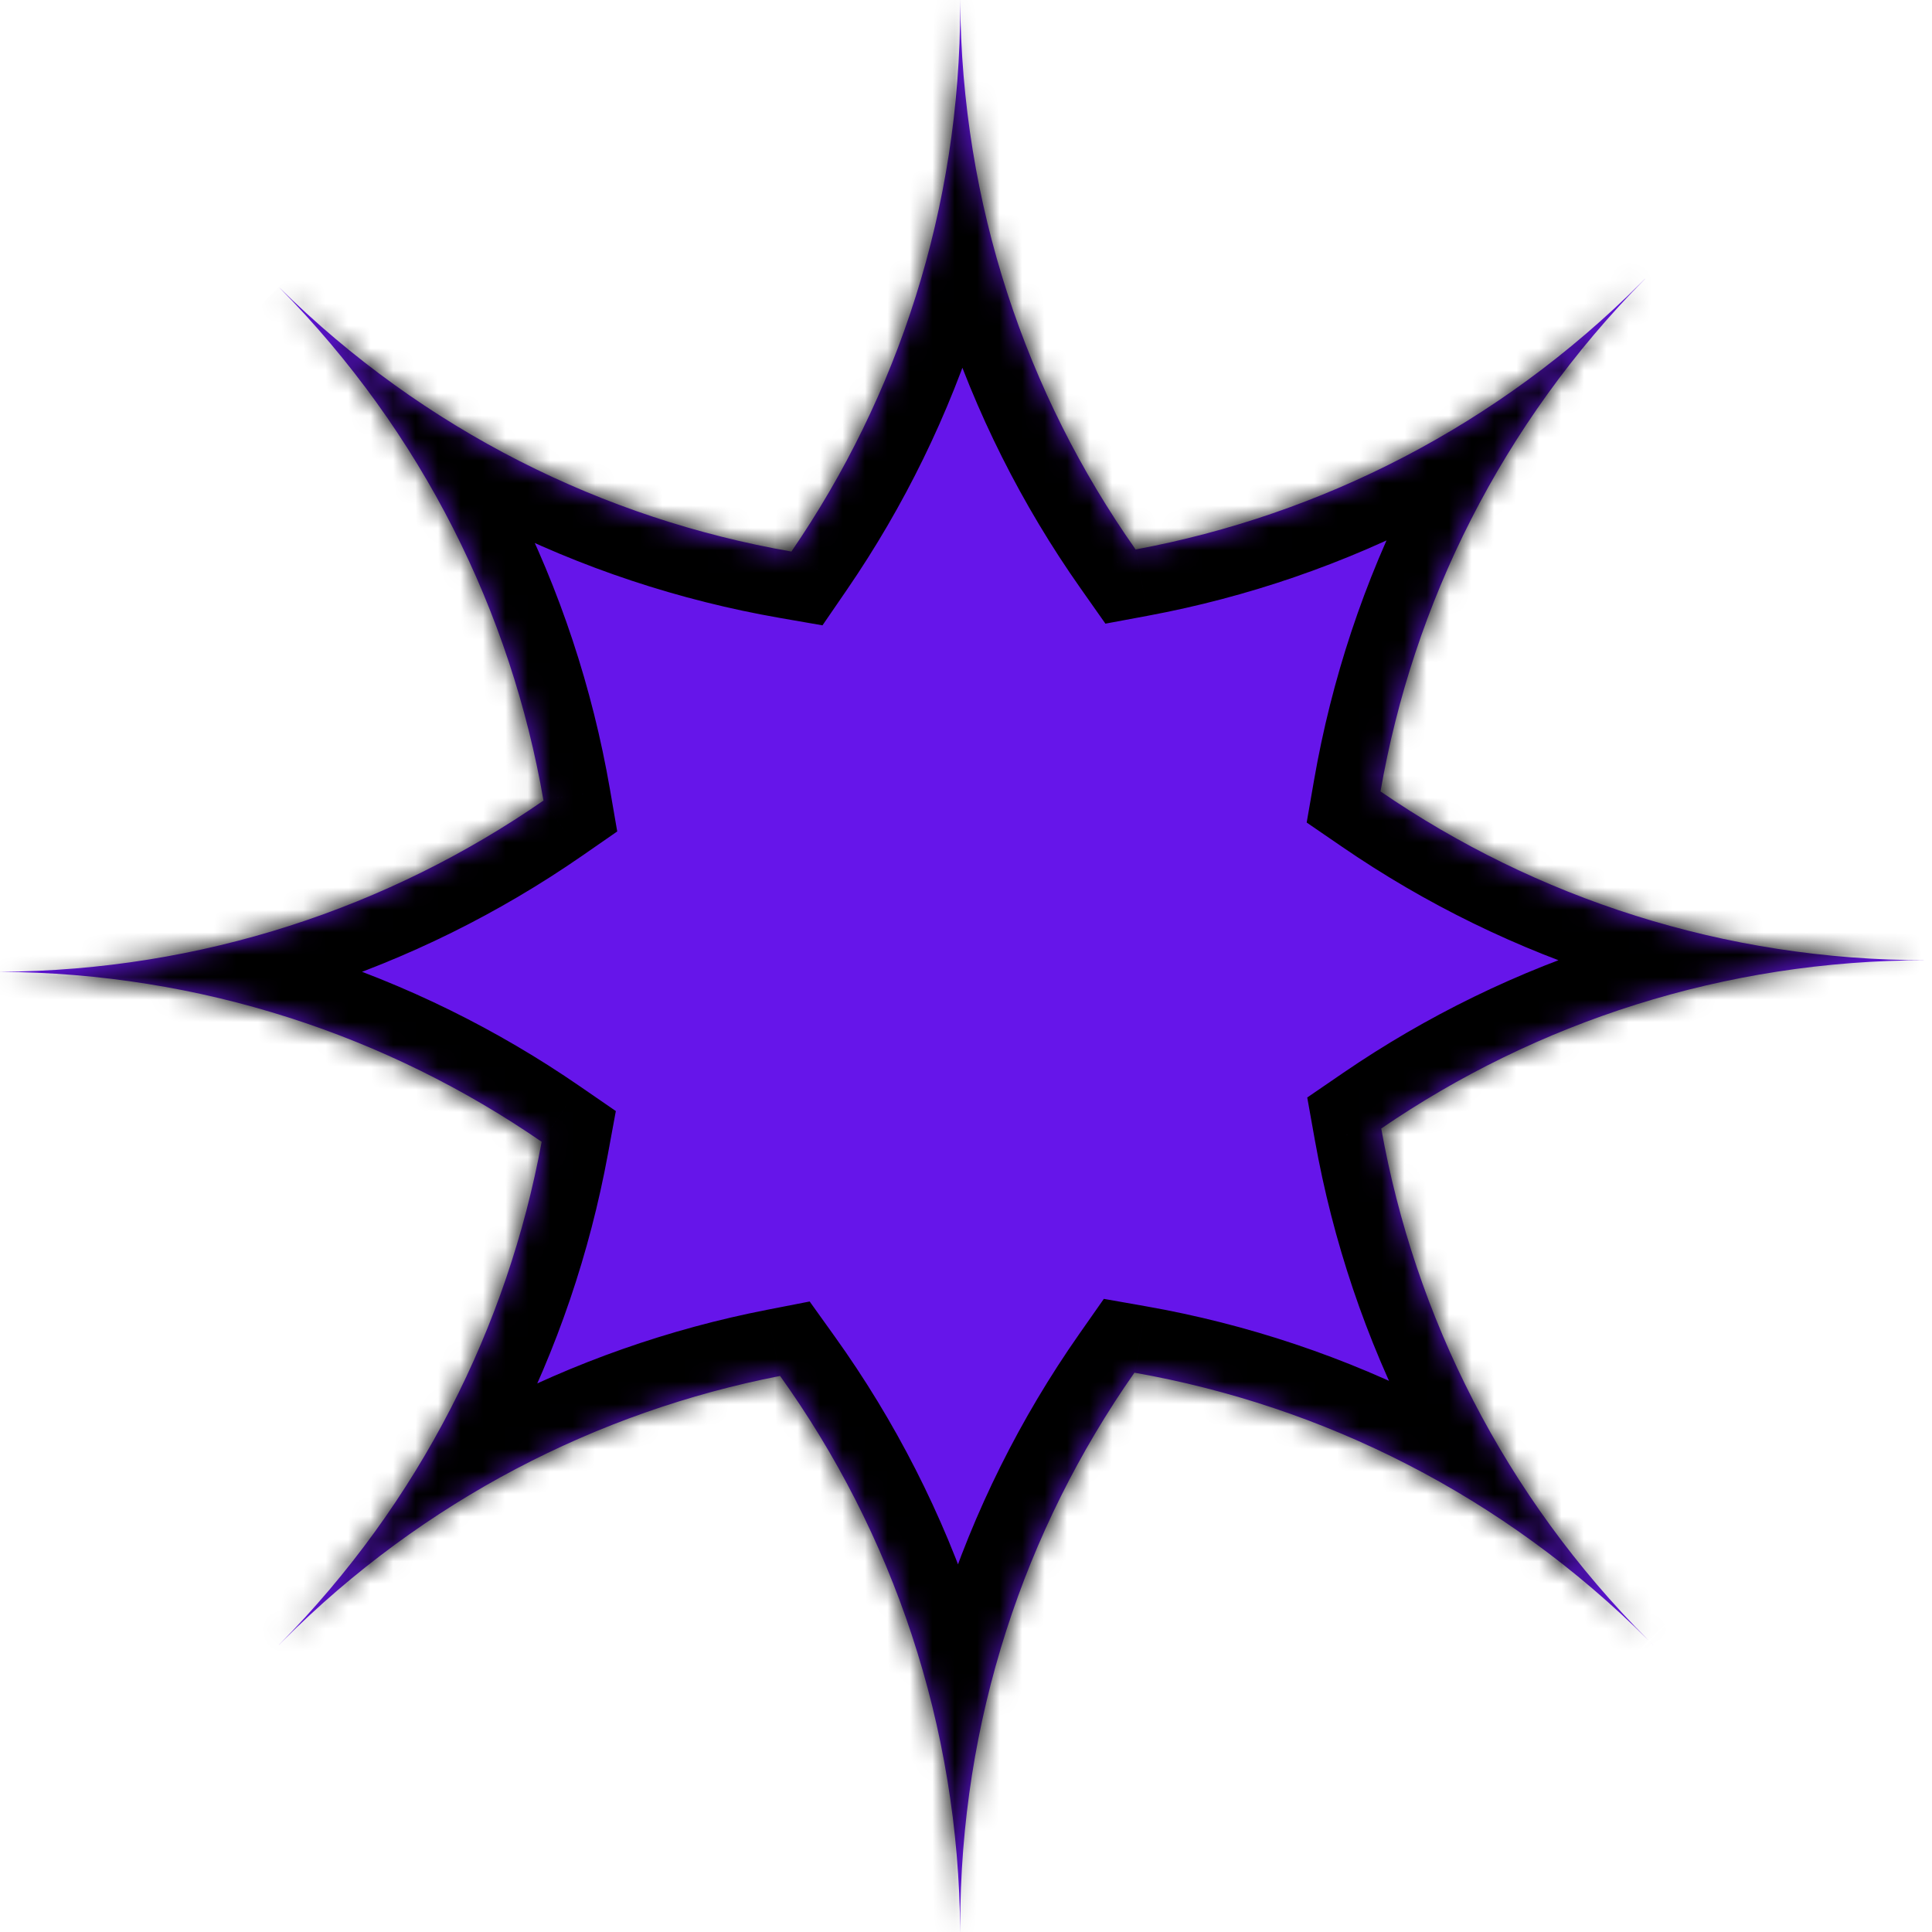
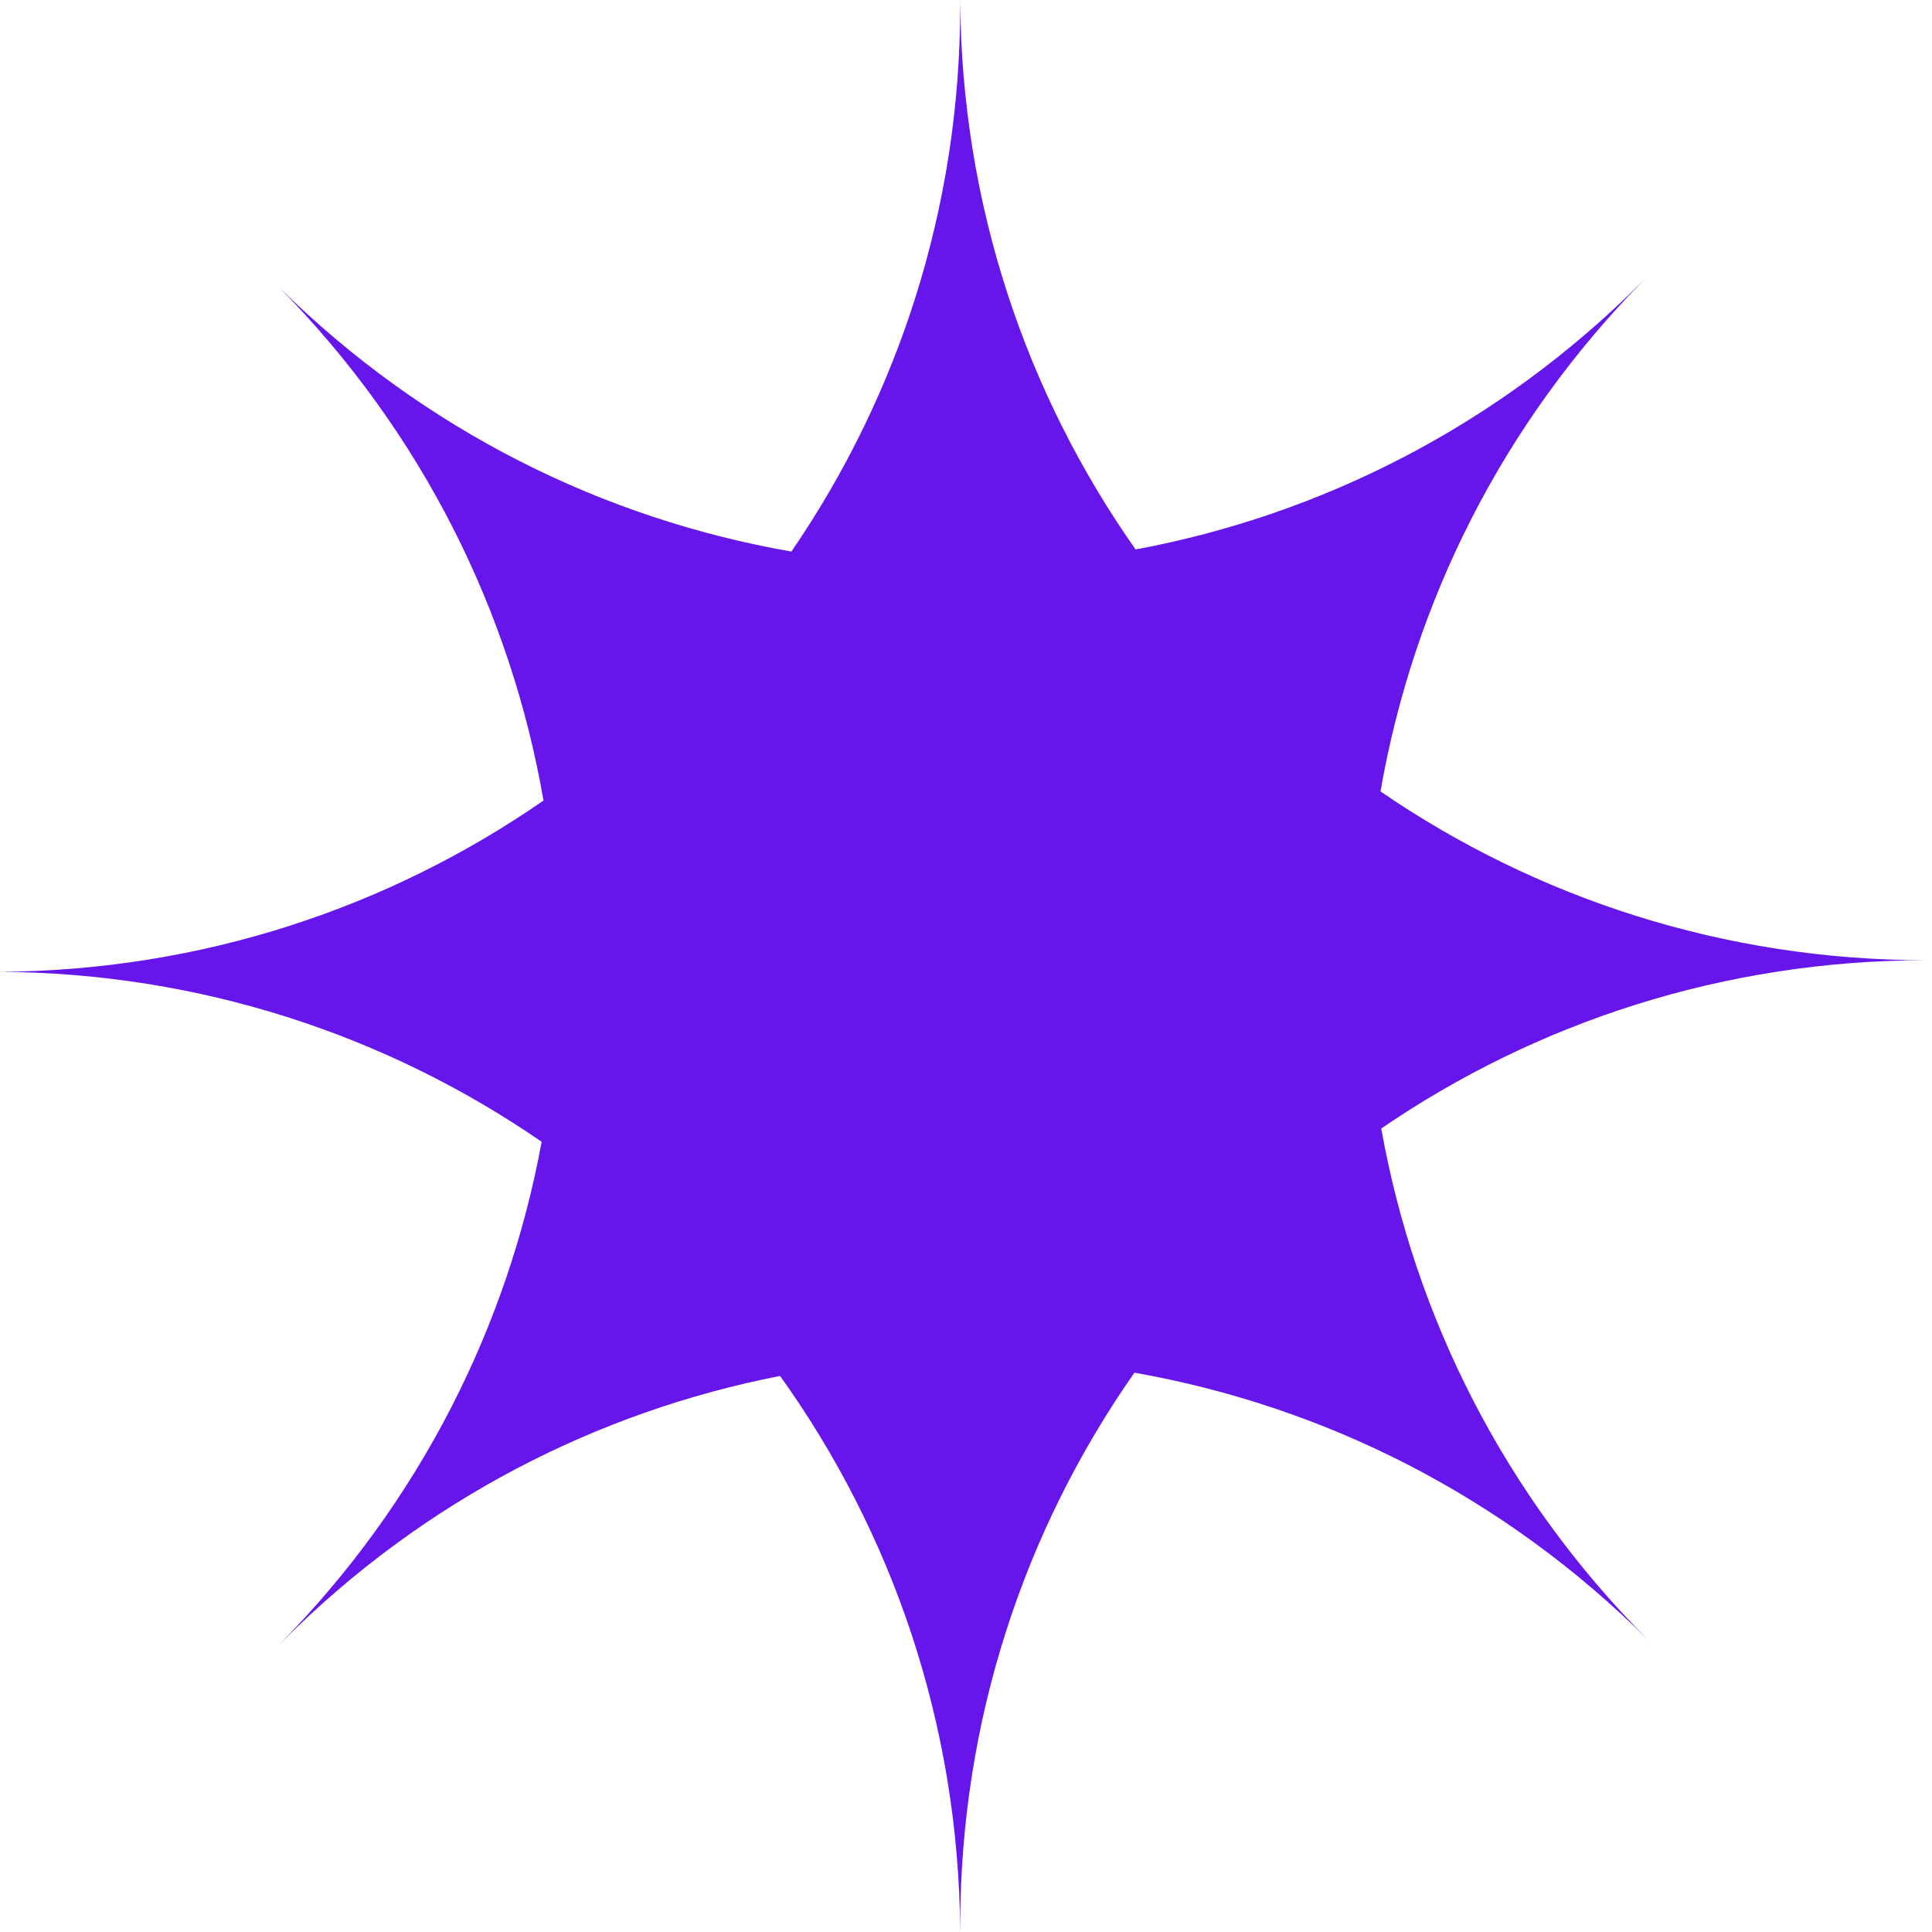
<svg xmlns="http://www.w3.org/2000/svg" width="86" height="86" viewBox="0 0 86 86" fill="none">
  <mask id="path-1-inside-1_47_3909" fill="white">
-     <path fill-rule="evenodd" clip-rule="evenodd" d="M85.742 42.743C85.828 42.743 85.914 42.743 86 42.742L86 42.744C85.914 42.743 85.828 42.743 85.742 42.743C76.743 42.743 68.389 45.508 61.484 50.234C62.974 58.579 66.941 66.569 73.384 73.021C66.906 66.552 58.878 62.58 50.497 61.103C45.609 68.081 42.742 76.578 42.742 85.744C42.742 85.829 42.742 85.915 42.742 86L42.741 86C42.687 76.77 39.724 68.229 34.724 61.248C26.615 62.83 18.875 66.762 12.594 73.043C12.533 73.103 12.473 73.164 12.413 73.225L12.412 73.224C18.702 66.859 22.602 59.019 24.111 50.825C17.25 46.098 8.949 43.312 3.1431e-06 43.259L0 43.258C8.985 43.205 17.316 40.397 24.193 35.635C22.748 27.282 18.826 19.273 12.426 12.791C18.896 19.18 26.889 23.1 35.228 24.551C39.968 17.639 42.742 9.273 42.742 0.258C42.742 0.172 42.742 0.086 42.741 6.30696e-06L42.742 0C42.796 9.101 45.676 17.532 50.55 24.459C58.789 22.923 66.666 18.969 73.04 12.595C73.101 12.534 73.162 12.473 73.222 12.412L73.224 12.414C66.827 18.887 62.902 26.885 61.451 35.229C68.362 39.97 76.728 42.743 85.742 42.743ZM73.428 73.065C73.481 73.118 73.534 73.171 73.588 73.224L73.587 73.225L73.501 73.138L73.428 73.065Z" />
+     <path fill-rule="evenodd" clip-rule="evenodd" d="M85.742 42.743C85.828 42.743 85.914 42.743 86 42.742L86 42.744C85.914 42.743 85.828 42.743 85.742 42.743C76.743 42.743 68.389 45.508 61.484 50.234C62.974 58.579 66.941 66.569 73.384 73.021C66.906 66.552 58.878 62.58 50.497 61.103C45.609 68.081 42.742 76.578 42.742 85.744C42.742 85.829 42.742 85.915 42.742 86L42.741 86C42.687 76.77 39.724 68.229 34.724 61.248C26.615 62.83 18.875 66.762 12.594 73.043C12.533 73.103 12.473 73.164 12.413 73.225L12.412 73.224C18.702 66.859 22.602 59.019 24.111 50.825C17.25 46.098 8.949 43.312 3.1431e-06 43.259L0 43.258C8.985 43.205 17.316 40.397 24.193 35.635C22.748 27.282 18.826 19.273 12.426 12.791C18.896 19.18 26.889 23.1 35.228 24.551C39.968 17.639 42.742 9.273 42.742 0.258C42.742 0.172 42.742 0.086 42.741 6.30696e-06L42.742 0C42.796 9.101 45.676 17.532 50.55 24.459C58.789 22.923 66.666 18.969 73.04 12.595C73.101 12.534 73.162 12.473 73.222 12.412L73.224 12.414C66.827 18.887 62.902 26.885 61.451 35.229C68.362 39.97 76.728 42.743 85.742 42.743ZM73.428 73.065C73.481 73.118 73.534 73.171 73.588 73.224L73.587 73.225L73.501 73.138Z" />
  </mask>
  <path fill-rule="evenodd" clip-rule="evenodd" d="M85.742 42.743C85.828 42.743 85.914 42.743 86 42.742L86 42.744C85.914 42.743 85.828 42.743 85.742 42.743C76.743 42.743 68.389 45.508 61.484 50.234C62.974 58.579 66.941 66.569 73.384 73.021C66.906 66.552 58.878 62.58 50.497 61.103C45.609 68.081 42.742 76.578 42.742 85.744C42.742 85.829 42.742 85.915 42.742 86L42.741 86C42.687 76.77 39.724 68.229 34.724 61.248C26.615 62.83 18.875 66.762 12.594 73.043C12.533 73.103 12.473 73.164 12.413 73.225L12.412 73.224C18.702 66.859 22.602 59.019 24.111 50.825C17.25 46.098 8.949 43.312 3.1431e-06 43.259L0 43.258C8.985 43.205 17.316 40.397 24.193 35.635C22.748 27.282 18.826 19.273 12.426 12.791C18.896 19.18 26.889 23.1 35.228 24.551C39.968 17.639 42.742 9.273 42.742 0.258C42.742 0.172 42.742 0.086 42.741 6.30696e-06L42.742 0C42.796 9.101 45.676 17.532 50.55 24.459C58.789 22.923 66.666 18.969 73.04 12.595C73.101 12.534 73.162 12.473 73.222 12.412L73.224 12.414C66.827 18.887 62.902 26.885 61.451 35.229C68.362 39.97 76.728 42.743 85.742 42.743ZM73.428 73.065C73.481 73.118 73.534 73.171 73.588 73.224L73.587 73.225L73.501 73.138L73.428 73.065Z" fill="#6615EA" />
-   <path d="M86 42.742L89 42.728L88.986 39.725L85.982 39.742L86 42.742ZM86 42.744L85.982 45.744L89.014 45.762L89 42.73L86 42.744ZM61.484 50.234L59.789 47.758L58.19 48.853L58.531 50.761L61.484 50.234ZM73.384 73.021L71.264 75.144L75.507 70.901L73.384 73.021ZM50.497 61.103L51.018 58.149L49.136 57.817L48.04 59.382L50.497 61.103ZM42.742 86L42.721 89L45.76 89.022L45.742 85.983L42.742 86ZM42.741 86L39.741 86.018L39.759 88.979L42.72 89L42.741 86ZM34.724 61.248L37.163 59.501L36.041 57.934L34.149 58.303L34.724 61.248ZM12.594 73.043L10.472 70.921L10.472 70.921L12.594 73.043ZM12.413 73.225L10.283 75.337L12.416 77.489L14.546 75.334L12.413 73.225ZM12.412 73.224L10.278 71.115L8.19 73.227L10.282 75.336L12.412 73.224ZM24.111 50.825L27.061 51.368L27.413 49.457L25.813 48.355L24.111 50.825ZM3.1431e-06 43.259L-3 43.276L-2.982 46.241L-0.018 46.259L3.1431e-06 43.259ZM0 43.258L-0.018 40.258L-3.018 40.276L-3 43.276L0 43.258ZM24.193 35.635L25.901 38.102L27.475 37.011L27.149 35.124L24.193 35.635ZM12.426 12.791L14.533 10.657L10.291 14.899L12.426 12.791ZM35.228 24.551L34.714 27.506L36.612 27.836L37.702 26.247L35.228 24.551ZM42.741 6.30696e-06L42.724 -3L39.724 -2.982L39.741 0.018L42.741 6.30696e-06ZM42.742 0L45.742 -0.018L45.725 -3.018L42.725 -3L42.742 0ZM50.55 24.459L48.097 26.185L49.206 27.761L51.1 27.408L50.55 24.459ZM73.04 12.595L75.161 14.716L75.161 14.716L73.04 12.595ZM73.222 12.412L75.334 10.281L73.2 8.166L71.088 10.303L73.222 12.412ZM73.224 12.414L75.358 14.523L77.464 12.392L75.336 10.283L73.224 12.414ZM61.451 35.229L58.495 34.715L58.165 36.614L59.754 37.703L61.451 35.229ZM73.588 73.224L75.717 75.337L77.835 73.204L75.697 71.09L73.588 73.224ZM73.428 73.065L75.548 70.943L71.303 75.183L73.428 73.065ZM73.587 73.225L71.456 75.337L73.585 77.485L75.716 75.338L73.587 73.225ZM73.501 73.138L75.632 71.026L75.626 71.021L73.501 73.138ZM85.982 39.742C85.902 39.743 85.822 39.743 85.742 39.743V45.743C85.834 45.743 85.926 45.743 86.018 45.742L85.982 39.742ZM89 42.73L89 42.728L83 42.757L83 42.758L89 42.73ZM85.742 45.743C85.822 45.743 85.902 45.743 85.982 45.744L86.018 39.744C85.926 39.743 85.834 39.743 85.742 39.743V45.743ZM63.178 52.71C69.6 48.314 77.367 45.743 85.742 45.743V39.743C76.119 39.743 67.178 42.702 59.789 47.758L63.178 52.71ZM58.531 50.761C60.125 59.69 64.371 68.241 71.261 75.141L75.507 70.901C69.51 64.896 65.823 57.468 64.437 49.707L58.531 50.761ZM75.504 70.898C68.576 63.981 59.985 59.728 51.018 58.149L49.977 64.058C57.772 65.431 65.235 69.123 71.264 75.144L75.504 70.898ZM45.742 85.744C45.742 77.213 48.408 69.314 52.954 62.824L48.04 59.382C42.81 66.848 39.742 75.942 39.742 85.744H45.742ZM45.742 85.983C45.742 85.903 45.742 85.823 45.742 85.744H39.742C39.742 85.835 39.742 85.926 39.742 86.017L45.742 85.983ZM42.72 89L42.721 89L42.764 83L42.763 83L42.72 89ZM32.285 62.994C36.936 69.488 39.691 77.428 39.741 86.018L45.741 85.982C45.683 76.112 42.513 66.97 37.163 59.501L32.285 62.994ZM34.149 58.303C25.473 59.996 17.189 64.205 10.472 70.921L14.715 75.164C20.561 69.318 27.758 65.664 35.298 64.192L34.149 58.303ZM10.472 70.921C10.408 70.986 10.343 71.051 10.279 71.116L14.546 75.334C14.602 75.277 14.658 75.221 14.715 75.164L10.472 70.921ZM14.543 71.112L14.542 71.111L10.282 75.336L10.283 75.337L14.543 71.112ZM14.545 75.332C21.273 68.526 25.447 60.135 27.061 51.368L21.16 50.282C19.757 57.902 16.132 65.191 10.278 71.115L14.545 75.332ZM-0.018 46.259C8.311 46.308 16.028 48.899 22.408 53.295L25.813 48.355C18.473 43.297 9.588 40.315 0.018 40.259L-0.018 46.259ZM-3 43.276L-3 43.276L3 43.241L3 43.241L-3 43.276ZM22.485 33.169C16.089 37.597 8.344 40.209 -0.018 40.258L0.018 46.258C9.626 46.202 18.543 43.196 25.901 38.102L22.485 33.169ZM27.149 35.124C25.603 26.186 21.404 17.615 14.56 10.684L10.291 14.899C16.247 20.931 19.893 28.377 21.236 36.146L27.149 35.124ZM10.318 14.926C17.238 21.759 25.792 25.954 34.714 27.506L35.742 21.595C27.986 20.246 20.555 16.602 14.533 10.657L10.318 14.926ZM39.742 0.258C39.742 8.648 37.163 16.426 32.754 22.854L37.702 26.247C42.774 18.852 45.742 9.897 45.742 0.258H39.742ZM39.741 0.018C39.742 0.098 39.742 0.178 39.742 0.258H45.742C45.742 0.166 45.742 0.074 45.741 -0.018L39.741 0.018ZM42.725 -3L42.724 -3L42.759 3L42.76 3L42.725 -3ZM53.004 22.732C48.471 16.29 45.792 8.452 45.742 -0.018L39.742 0.018C39.799 9.75 42.882 18.774 48.097 26.185L53.004 22.732ZM51.1 27.408C59.915 25.765 68.346 21.532 75.161 14.716L70.919 10.474C64.987 16.406 57.663 20.081 50.001 21.509L51.1 27.408ZM75.161 14.716C75.226 14.651 75.291 14.586 75.356 14.521L71.088 10.303C71.032 10.36 70.976 10.417 70.919 10.474L75.161 14.716ZM71.11 14.543L71.112 14.545L75.336 10.283L75.334 10.281L71.11 14.543ZM71.09 10.305C64.249 17.227 60.048 25.788 58.495 34.715L64.406 35.744C65.756 27.983 69.404 20.546 75.358 14.523L71.09 10.305ZM85.742 39.743C77.353 39.743 69.575 37.164 63.147 32.755L59.754 37.703C67.149 42.775 76.103 45.743 85.742 45.743V39.743ZM75.697 71.09C75.647 71.041 75.597 70.992 75.548 70.943L71.308 75.188C71.365 75.245 71.422 75.301 71.479 75.357L75.697 71.09ZM75.716 75.338L75.717 75.337L71.459 71.11L71.457 71.111L75.716 75.338ZM71.37 75.25L71.456 75.337L75.717 71.113L75.632 71.026L71.37 75.25ZM71.303 75.183L71.375 75.255L75.626 71.021L75.554 70.948L71.303 75.183Z" fill="black" mask="url(#path-1-inside-1_47_3909)" />
</svg>